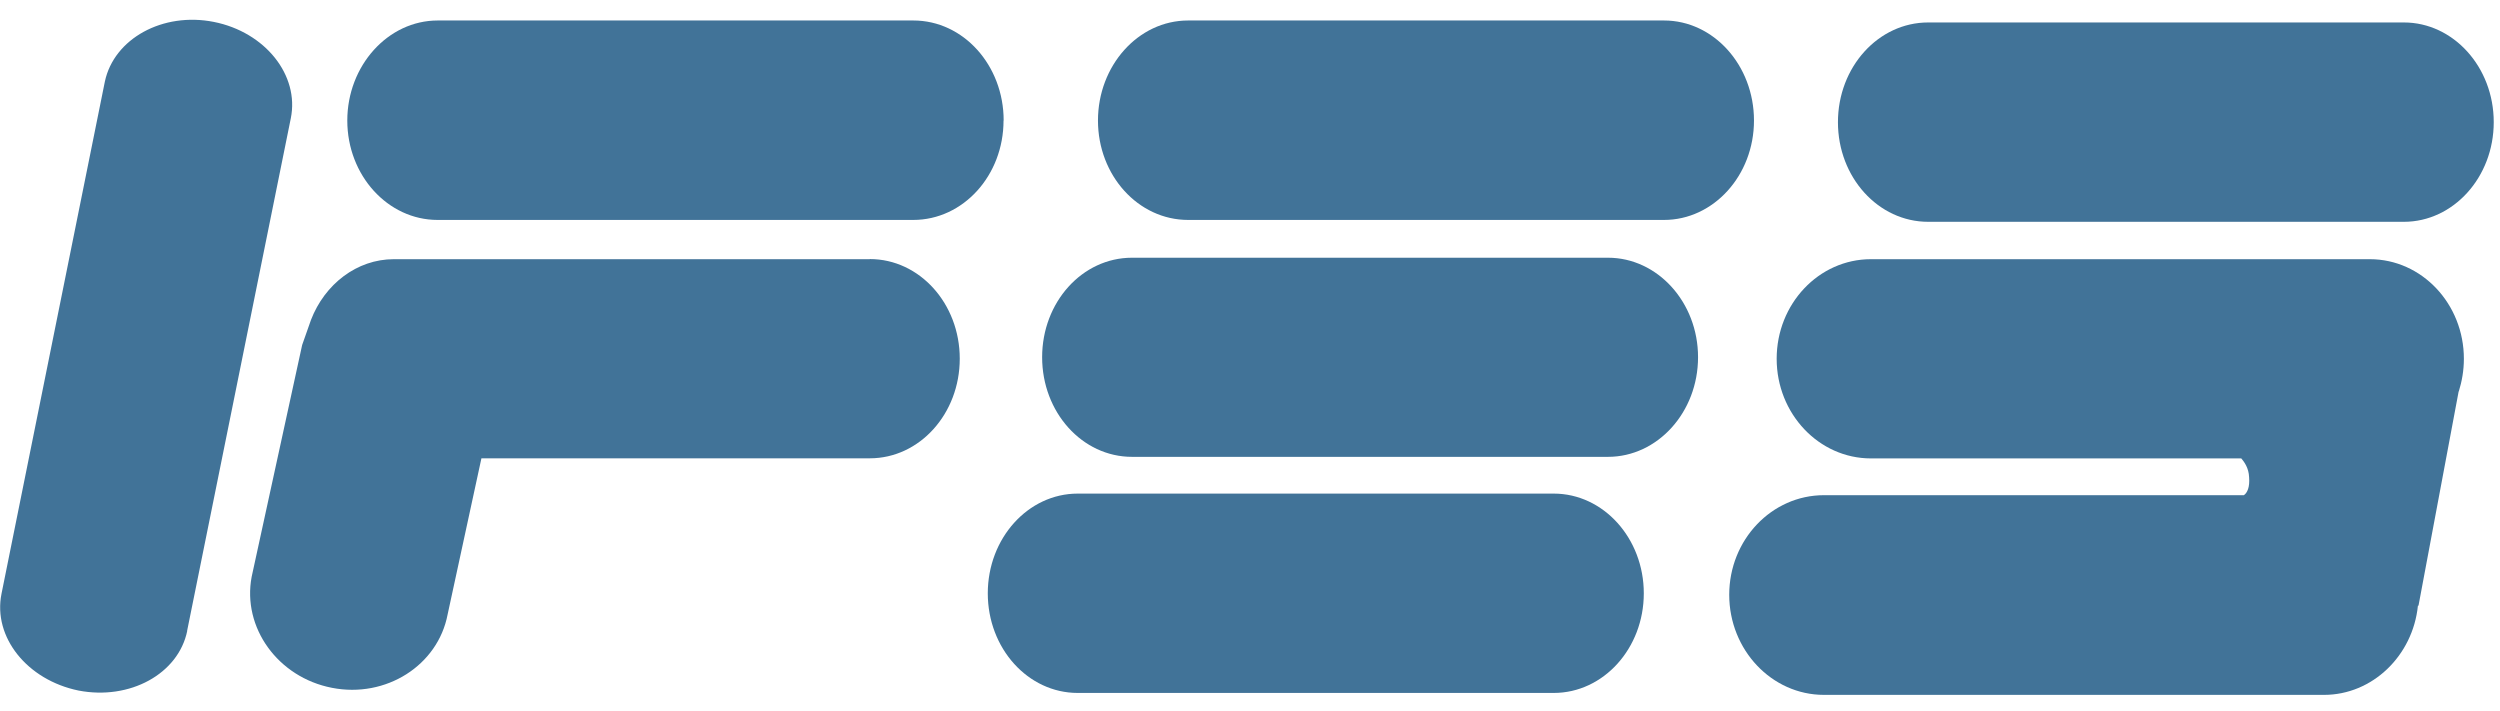
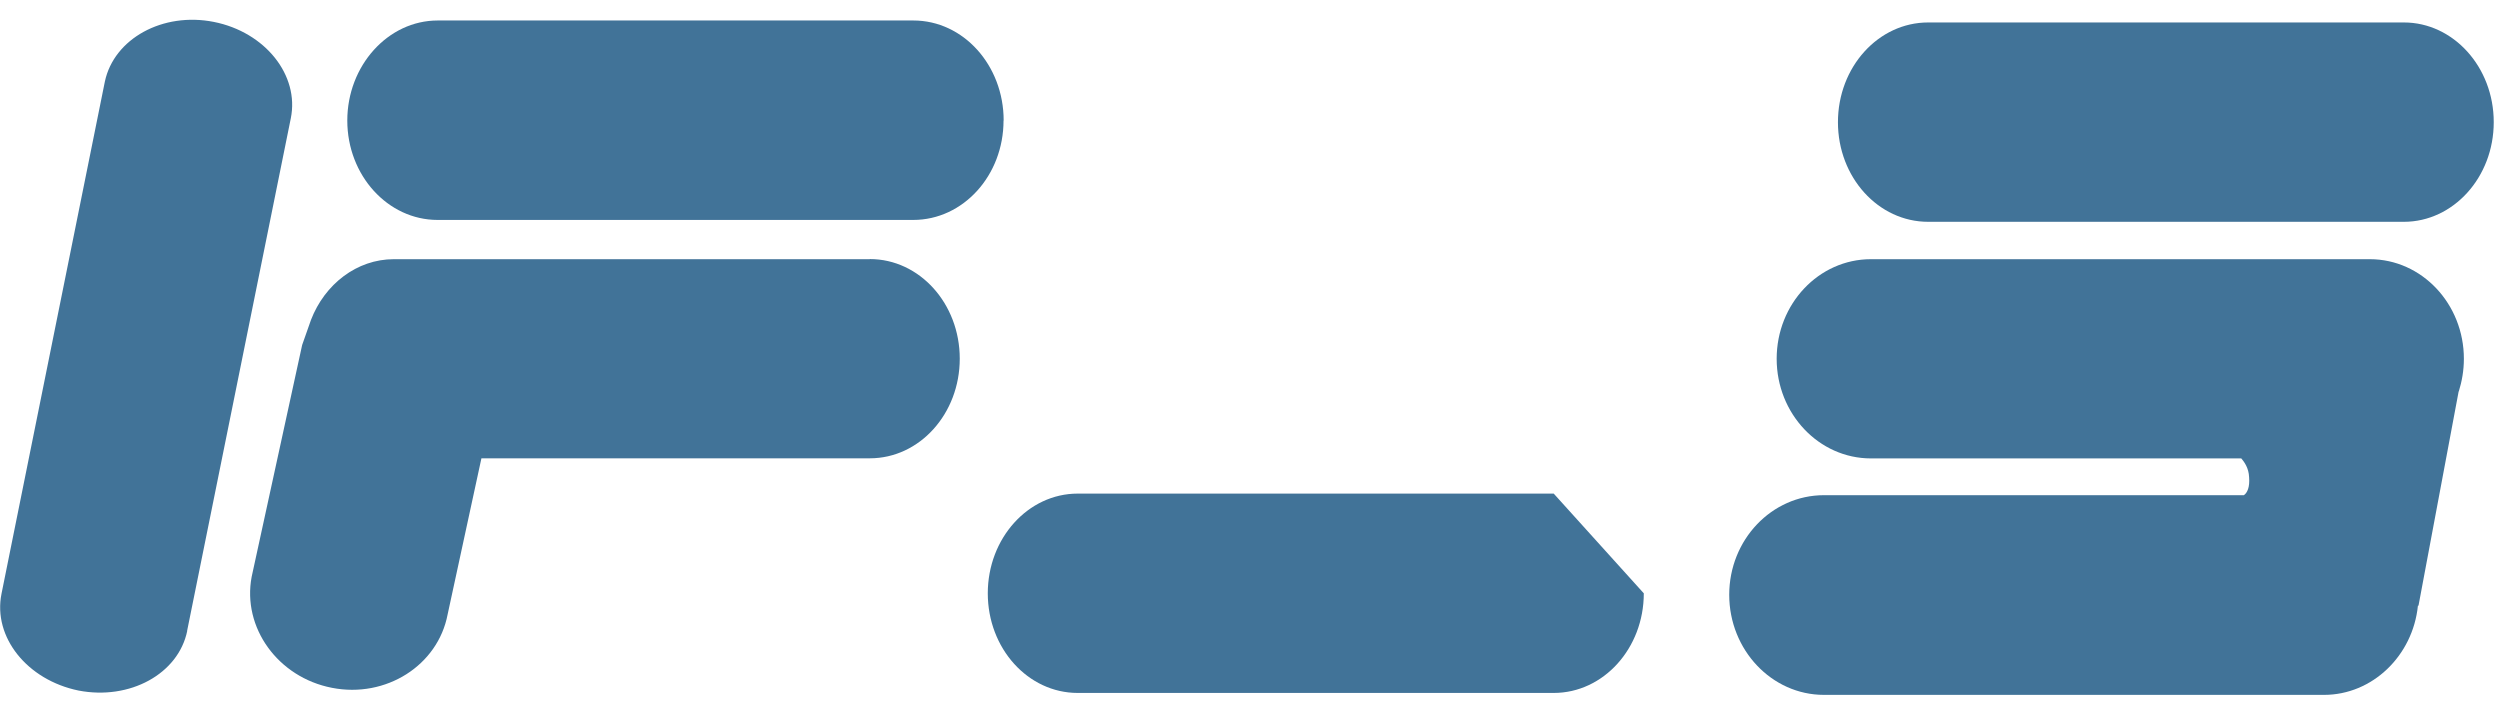
<svg xmlns="http://www.w3.org/2000/svg" width="123" height="35" viewBox="0 0 123 35" fill="none">
  <g clip-path="url(#clip0_3886_17599)">
    <path d="M49.374 5.931C49.374 8.628 47.393 10.821 44.931 10.821H21.53C19.08 10.821 17.087 8.628 17.087 5.931C17.087 3.235 19.085 1.008 21.536 1.008H44.937C47.398 1.008 49.38 3.213 49.38 5.931" fill="#417398" />
-     <path d="M86.296 5.931C86.296 8.628 84.309 10.821 81.869 10.821H58.457C55.996 10.821 54.02 8.628 54.02 5.931C54.02 3.235 55.996 1.008 58.457 1.008H81.869C84.309 1.008 86.296 3.213 86.296 5.931Z" fill="#417398" />
    <path d="M122.692 6.012C122.692 8.725 120.699 10.913 118.271 10.913H94.865C92.414 10.913 90.427 8.725 90.427 6.012C90.427 3.299 92.414 1.105 94.865 1.105H118.271C120.699 1.105 122.692 3.294 122.692 6.007" fill="#417398" />
-     <path d="M83.544 17.575C83.544 20.283 81.551 22.477 79.112 22.477H55.695C53.244 22.477 51.273 20.283 51.273 17.575C51.273 14.868 53.244 12.68 55.695 12.68H79.112C81.546 12.68 83.544 14.868 83.544 17.575Z" fill="#417398" />
-     <path d="M80.875 29.192C80.875 31.899 78.888 34.093 76.443 34.093H53.025C50.575 34.093 48.599 31.899 48.599 29.192C48.599 26.485 50.58 24.285 53.025 24.285H76.443C78.888 24.285 80.875 26.485 80.875 29.192Z" fill="#417398" />
+     <path d="M80.875 29.192C80.875 31.899 78.888 34.093 76.443 34.093H53.025C50.575 34.093 48.599 31.899 48.599 29.192C48.599 26.485 50.58 24.285 53.025 24.285H76.443Z" fill="#417398" />
    <path d="M42.794 12.752H19.376C17.556 12.752 15.977 13.985 15.301 15.738L14.866 16.972L12.382 28.376C11.907 30.877 13.677 33.328 16.334 33.841C18.985 34.361 21.542 32.742 22.022 30.235L23.686 22.549H42.794C45.244 22.549 47.22 20.355 47.22 17.647C47.22 14.94 45.244 12.746 42.794 12.746" fill="#417398" />
    <path d="M120.972 19.261C121.128 18.758 121.223 18.223 121.223 17.653C121.223 14.957 119.158 12.752 116.595 12.752H92.05C89.483 12.752 87.412 14.951 87.412 17.653C87.412 20.355 89.488 22.554 92.05 22.554H110.271C110.41 22.716 110.639 23.018 110.656 23.481C110.695 23.972 110.567 24.246 110.399 24.363H89.739C87.166 24.363 85.078 26.557 85.078 29.264C85.078 31.972 87.166 34.188 89.739 34.188H114.34C116.724 34.188 118.711 32.262 118.962 29.8H118.99L120.966 19.255" fill="#417398" />
    <path d="M9.212 31.039C8.776 33.16 6.381 34.461 3.864 33.975C1.335 33.456 -0.356 31.346 0.074 29.213L5.159 4.015C5.606 1.905 8.006 0.577 10.524 1.079C13.047 1.581 14.738 3.703 14.308 5.818L9.206 31.039" fill="#417398" />
  </g>
  <defs>
    <clipPath id="clip0_3886_17599">
      <rect width="122.692" height="33.22" fill="white" transform="translate(0 0.973)" />
    </clipPath>
  </defs>
</svg>